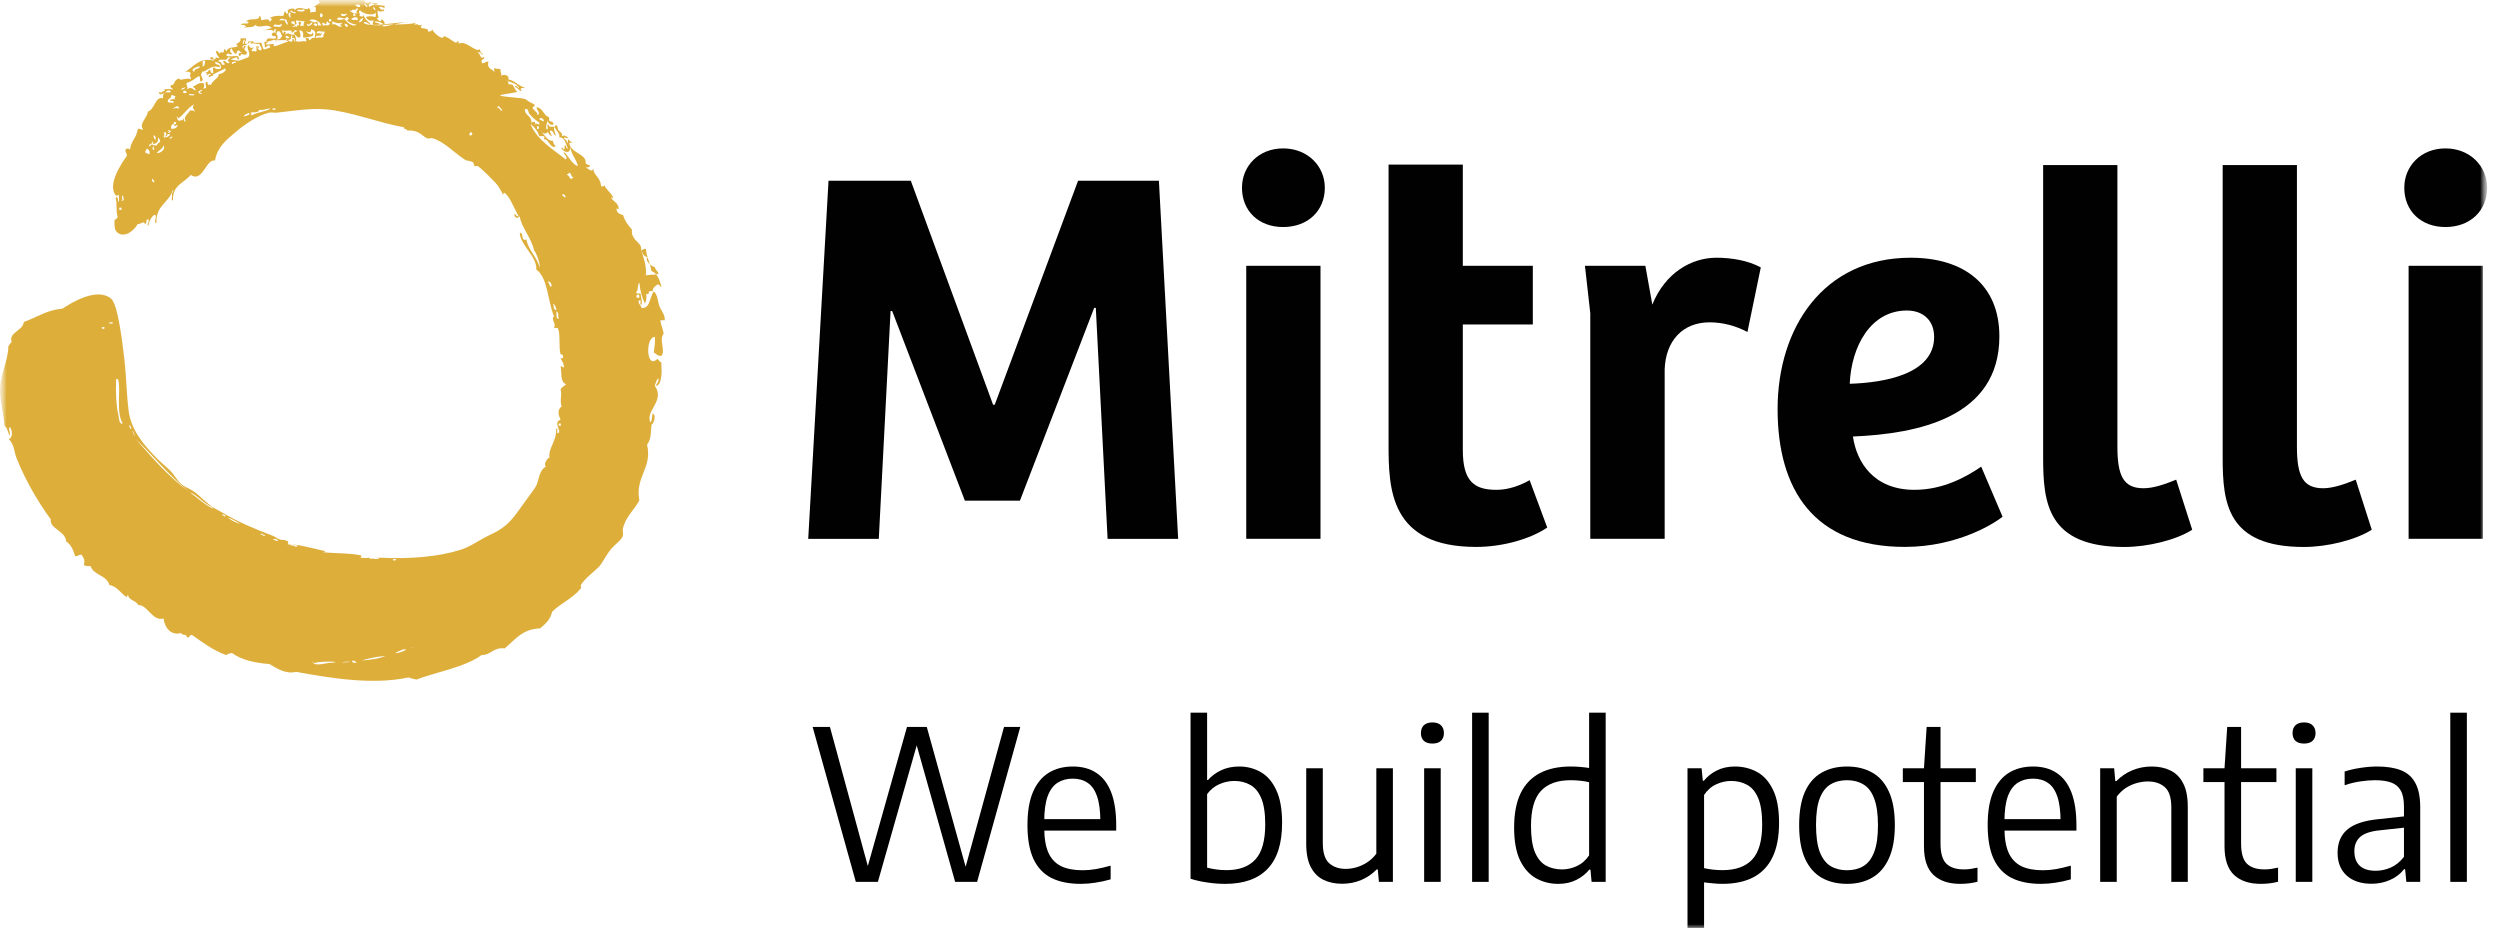
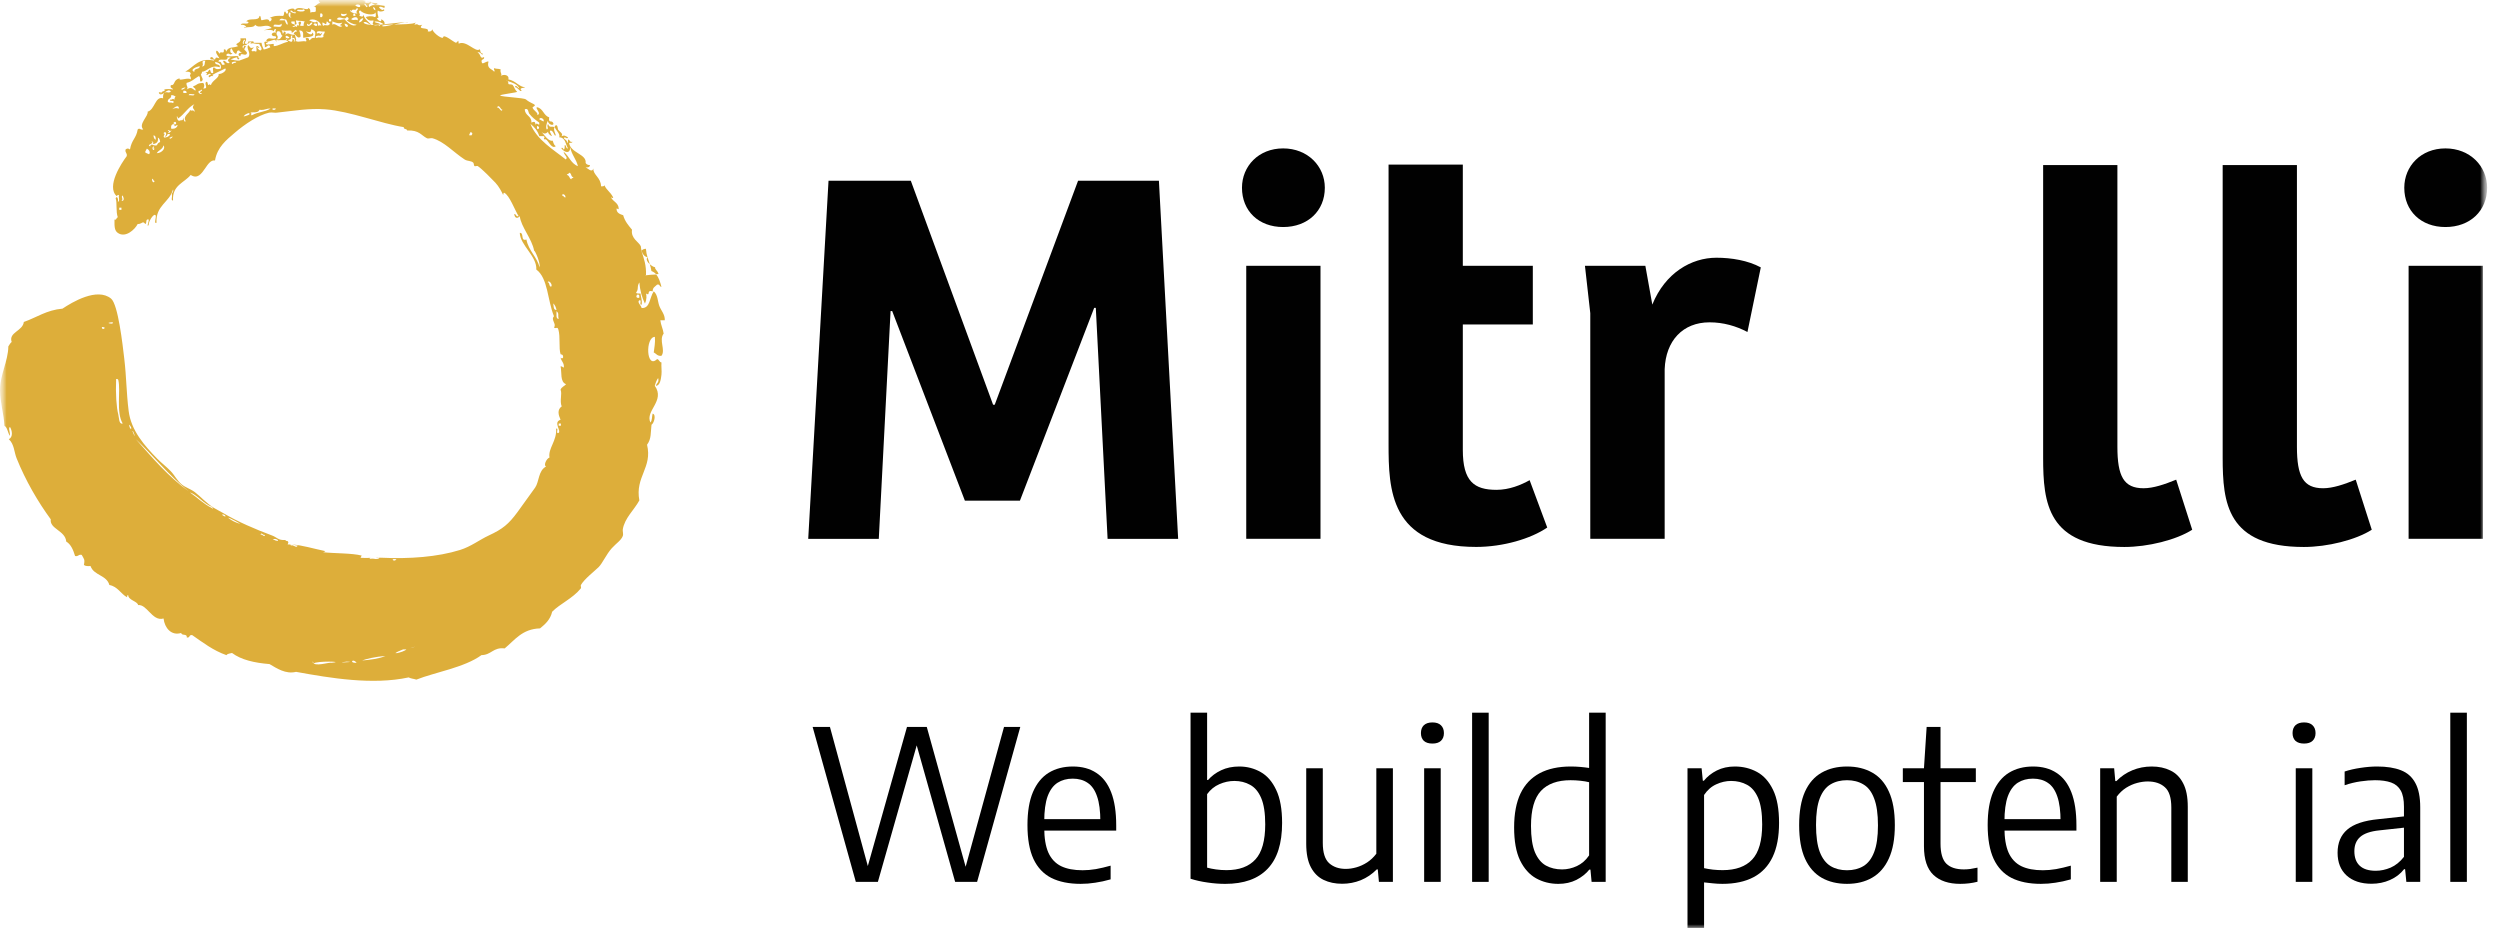
<svg xmlns="http://www.w3.org/2000/svg" width="188" height="70" viewBox="0 0 188 70" fill="none">
  <mask id="mask0_2271_3036" style="mask-type:luminance" maskUnits="userSpaceOnUse" x="0" y="0" width="188" height="70">
    <path d="M187.031 0H0V70H187.031V0Z" fill="white" />
  </mask>
  <g mask="url(#mask0_2271_3036)">
    <mask id="mask1_2271_3036" style="mask-type:luminance" maskUnits="userSpaceOnUse" x="0" y="0" width="188" height="70">
      <path d="M187.031 0H0V70H187.031V0Z" fill="white" />
    </mask>
    <g mask="url(#mask1_2271_3036)">
      <path d="M81.081 13.592H87.15L88.597 40.525H83.291L82.405 23.152H82.282L76.698 37.652H72.56L67.093 23.394H66.971L66.085 40.525H60.778L62.305 13.592H68.493L74.681 30.438H74.803L81.071 13.592H81.081Z" fill="#010101" />
      <path d="M96.493 11.16C98.34 11.16 99.627 12.495 99.627 14.119C99.627 15.862 98.34 17.073 96.493 17.073C94.645 17.073 93.397 15.857 93.397 14.119C93.397 12.499 94.64 11.16 96.493 11.16ZM93.717 40.52V19.989H99.301V40.52H93.717Z" fill="#010101" />
      <path d="M110.004 12.377V19.99H115.268V24.402H110.004V33.839C110.004 36.19 110.848 36.836 112.535 36.836C113.501 36.836 114.382 36.47 115.028 36.109L116.352 39.671C115.108 40.522 113.016 41.129 111.008 41.129C104.5 41.129 104.42 36.755 104.42 33.393V12.377H110.004Z" fill="#010101" />
      <path d="M125.173 40.52H119.589V23.551L119.188 19.989H123.731L124.254 22.905C125.22 20.516 127.19 19.381 129.076 19.381C130.202 19.381 131.446 19.585 132.412 20.108L131.408 24.966C130.565 24.52 129.599 24.239 128.557 24.239C126.55 24.239 125.263 25.617 125.183 27.764V40.52H125.173Z" fill="#010101" />
-       <path d="M150.353 25.294C150.353 31.411 144.203 32.622 139.34 32.826C139.622 34.769 140.909 36.835 143.963 36.835C146.135 36.835 147.86 35.861 148.987 35.092L150.593 38.858C150.113 39.261 147.299 41.128 143.241 41.128C136.409 41.128 133.675 36.835 133.675 30.76C133.675 24.686 137.092 19.381 143.68 19.381C147.737 19.381 150.353 21.447 150.353 25.294ZM143.397 23.351C140.664 23.351 139.217 26.063 139.1 28.86C141.71 28.78 145.447 28.134 145.447 25.336C145.447 24.121 144.646 23.351 143.397 23.351Z" fill="#010101" />
      <path d="M159.228 12.414V33.596C159.228 35.824 159.709 36.716 161.198 36.716C161.924 36.716 162.767 36.431 163.649 36.071L164.855 39.837C163.649 40.606 161.518 41.133 159.751 41.133C153.964 41.133 153.644 37.813 153.644 34.413V12.414H159.228Z" fill="#010101" />
      <path d="M172.729 12.414V33.596C172.729 35.824 173.21 36.716 174.699 36.716C175.425 36.716 176.268 36.431 177.15 36.071L178.356 39.837C177.15 40.606 175.019 41.133 173.252 41.133C167.465 41.133 167.145 37.813 167.145 34.413V12.414H172.729Z" fill="#010101" />
      <path d="M183.898 11.16C185.745 11.16 187.032 12.495 187.032 14.119C187.032 15.862 185.745 17.073 183.898 17.073C182.05 17.073 180.802 15.857 180.802 14.119C180.802 12.499 182.046 11.16 183.898 11.16ZM181.127 40.52V19.989H186.711V40.52H181.127Z" fill="#010101" />
      <path d="M27.908 41.979C27.908 41.979 27.951 41.979 27.974 41.979C28.055 41.979 28.134 41.974 28.219 41.974C28.163 41.969 28.106 41.965 28.055 41.965C28.003 41.965 27.951 41.965 27.908 41.984M21.9 40.972C21.937 40.972 21.975 40.972 22.017 40.977C21.985 40.972 21.956 40.967 21.933 40.967C21.919 40.967 21.909 40.967 21.9 40.967M48.988 20.384C49.13 20.436 49.247 20.517 49.337 20.621C49.502 20.612 49.6 20.602 49.516 20.598C49.445 20.327 49.228 20.265 49.266 20.094C49.214 20.108 49.021 20.009 48.866 19.871C48.913 20.018 48.955 20.18 48.988 20.384ZM48.248 18.864C48.305 19.063 48.427 19.287 48.687 19.344C48.559 19.515 48.696 19.719 48.866 19.871C48.748 19.481 48.611 19.211 48.573 18.707C48.427 18.717 48.305 18.759 48.248 18.859M18.714 3.229C18.714 3.229 18.69 3.229 18.681 3.229C18.719 3.182 18.742 3.153 18.761 3.13C18.738 3.13 18.709 3.12 18.681 3.115C18.554 3.405 18.634 3.329 18.714 3.229ZM18.766 3.13C18.766 3.13 18.78 3.13 18.785 3.13C18.799 3.106 18.808 3.087 18.803 3.087C18.803 3.087 18.789 3.096 18.761 3.13M20.759 3.035C20.759 3.035 20.736 3.02 20.722 3.016C20.646 3.077 20.957 3.177 20.759 3.035ZM30.448 1.667C30.538 1.667 30.613 1.671 30.665 1.69C30.665 1.667 30.628 1.657 30.571 1.657C30.538 1.657 30.496 1.657 30.448 1.667ZM27.899 0.204C27.899 0.204 27.908 0.204 27.913 0.209C28.106 0.313 28.281 0.422 28.398 0.237C28.238 0.242 28.069 0.218 27.908 0.185C27.908 0.19 27.908 0.194 27.899 0.204ZM27.8 0.156C27.8 0.156 27.823 0.166 27.833 0.171C27.857 0.175 27.88 0.18 27.904 0.185C27.904 0.161 27.885 0.137 27.814 0.104C27.819 0.123 27.814 0.142 27.8 0.156ZM27.522 0.08C27.611 0.109 27.701 0.137 27.795 0.161C27.795 0.161 27.795 0.161 27.8 0.156C27.71 0.114 27.621 0.085 27.527 0.085H27.517M26.07 49.753C26.66 49.767 26.028 49.816 25.793 49.816C25.66 49.816 25.651 49.801 26.07 49.753ZM24.911 49.839C24.817 49.83 24.638 49.863 24.435 49.901C24.124 49.958 23.761 50.01 23.592 49.896C23.582 49.906 23.582 49.915 23.582 49.925C23.582 49.91 23.578 49.896 23.573 49.882C23.535 49.848 23.511 49.811 23.497 49.758C23.563 49.758 23.563 49.825 23.573 49.882C23.578 49.882 23.582 49.891 23.592 49.896C23.761 49.687 26.066 49.744 24.911 49.844M26.48 49.763C26.443 49.682 26.627 49.597 26.82 49.844C26.791 49.844 26.763 49.844 26.74 49.844C26.575 49.844 26.499 49.801 26.48 49.763ZM28.978 49.336C28.483 49.535 27.871 49.616 27.234 49.668C27.461 49.569 28.243 49.373 28.978 49.336ZM30.557 48.837C30.401 49.041 28.992 49.359 30.307 48.837H30.557ZM31.052 48.671C31.311 48.604 31.179 48.647 31.033 48.69C30.943 48.718 30.849 48.742 30.844 48.742C30.84 48.742 30.892 48.723 31.052 48.671ZM29.529 42.098C29.52 42.059 29.586 42.017 29.812 42.059C29.76 42.131 29.699 42.154 29.643 42.154C29.586 42.154 29.539 42.126 29.529 42.098ZM20.509 40.549C20.674 40.497 20.816 40.549 20.877 40.602C20.919 40.64 20.919 40.677 20.858 40.677C20.802 40.677 20.689 40.644 20.509 40.549ZM19.756 40.174C19.807 40.212 19.864 40.25 19.93 40.217C19.897 40.364 19.84 40.312 19.77 40.26C19.718 40.222 19.661 40.184 19.595 40.217C19.628 40.07 19.685 40.122 19.756 40.174ZM18.017 39.381C17.691 39.286 17.418 39.148 17.187 38.963C17.107 38.878 17.409 39.02 17.672 39.162C17.885 39.277 18.073 39.391 18.045 39.391C18.045 39.391 18.031 39.391 18.017 39.386M16.688 38.711C16.791 38.65 16.89 38.711 16.933 38.764C16.966 38.801 16.966 38.84 16.928 38.84C16.89 38.84 16.815 38.806 16.688 38.711ZM15.943 38.208C15.307 37.904 14.845 37.419 14.284 37.035C14.751 37.149 15.321 37.885 15.943 38.123C16.009 38.189 15.999 38.265 15.976 38.265C15.966 38.265 15.952 38.251 15.943 38.208ZM10.212 33.022C11.4 34.133 12.729 35.791 14.199 36.954C12.663 35.852 11.452 34.423 10.212 33.022ZM9.963 32.433C9.981 32.366 10.038 32.485 10.08 32.604C10.113 32.699 10.137 32.794 10.127 32.794C10.118 32.794 10.071 32.703 9.963 32.433ZM9.713 31.934C9.788 31.996 9.84 32.086 9.878 32.186C9.868 32.233 9.859 32.252 9.84 32.252C9.783 32.252 9.703 32.024 9.713 31.934ZM42.013 31.849H42.179V32.015H42.013V31.849ZM8.897 31.179C8.756 30.637 8.685 29.626 8.733 28.5C8.832 28.486 8.879 28.519 8.897 28.586C9.091 29.374 8.714 30.994 9.227 31.849C9.209 31.853 9.19 31.858 9.171 31.858C8.935 31.858 8.954 31.398 8.897 31.179ZM7.663 24.663C7.644 24.601 7.696 24.539 7.889 24.653C7.842 24.715 7.799 24.739 7.762 24.739C7.715 24.739 7.677 24.701 7.663 24.668M8.219 24.316C8.007 24.259 8.469 24.231 8.469 24.231C8.521 24.316 8.454 24.335 8.379 24.335C8.313 24.335 8.233 24.321 8.219 24.316ZM7.385 24.217C7.394 24.093 7.404 23.97 7.389 24.15C7.375 24.316 7.375 24.373 7.375 24.373C7.375 24.373 7.38 24.297 7.385 24.217ZM41.849 23.399C42.07 23.599 41.929 23.646 42.013 23.984C41.778 23.974 41.863 23.637 41.849 23.399ZM41.599 22.811C41.73 22.929 41.81 23.1 41.849 23.314C41.599 23.314 41.646 23.02 41.603 22.811M47.857 22.274C47.871 22.169 47.989 22.07 48.074 22.227V22.393C48.045 22.397 48.017 22.402 47.994 22.402C47.885 22.402 47.848 22.336 47.857 22.274ZM41.184 21.224C41.288 21.001 41.608 21.476 41.434 21.557C41.264 21.533 41.353 21.243 41.184 21.224ZM8.968 15.615H9.133V15.782H8.968V15.615ZM9.133 15.112C9.317 14.936 9.062 14.841 9.218 14.694C9.218 14.694 9.279 14.799 9.298 14.903C9.317 15.008 9.298 15.112 9.147 15.112C9.147 15.112 9.138 15.112 9.133 15.112ZM42.263 14.694C42.296 14.485 42.584 14.689 42.513 14.86C42.404 14.832 42.381 14.713 42.263 14.694ZM11.457 13.44C11.546 13.459 11.513 13.607 11.621 13.607C11.612 13.678 11.584 13.706 11.551 13.706C11.48 13.706 11.39 13.559 11.457 13.44ZM42.626 13.155C42.645 13.065 42.791 13.098 42.791 12.989C43.003 12.999 42.909 13.317 43.121 13.322C43.102 13.412 42.956 13.379 42.956 13.488C42.81 13.412 42.819 13.179 42.621 13.155M11.042 11.18C11.207 11.246 11.339 11.474 11.207 11.598C10.882 11.441 10.844 11.536 11.042 11.18ZM11.541 11.013C11.636 11.028 11.588 11.099 11.541 11.099C11.527 11.17 11.574 11.18 11.626 11.184C11.598 11.251 11.57 11.279 11.541 11.279C11.466 11.279 11.419 11.075 11.541 11.018M11.791 11.517C11.918 11.284 12.239 11.241 12.291 10.933C12.489 11.165 12.13 11.517 11.81 11.517C11.805 11.517 11.796 11.517 11.791 11.517ZM11.876 10.344C11.989 10.401 12.031 10.524 12.041 10.676C11.81 10.828 11.942 10.69 11.791 10.928C11.678 10.956 11.588 10.928 11.518 10.909C11.405 10.871 11.334 10.828 11.291 11.013C10.999 10.871 11.499 10.847 11.457 10.681C11.23 10.524 11.711 10.7 11.457 10.847C11.725 10.809 11.937 10.719 11.871 10.344M12.785 10.429C12.715 10.372 12.724 10.382 12.785 10.344C13.03 10.211 13.007 10.282 12.931 10.348C12.889 10.391 12.828 10.429 12.8 10.429C12.795 10.429 12.79 10.429 12.785 10.429ZM11.541 10.178C11.687 10.197 11.73 10.32 11.706 10.515C11.598 10.458 11.551 10.334 11.541 10.178ZM12.291 10.011C12.493 9.783 12.592 10.159 12.376 10.263C12.493 10.291 12.526 10.23 12.555 10.173C12.588 10.101 12.62 10.035 12.79 10.097C12.734 10.263 12.569 10.32 12.376 10.348C12.173 10.239 12.526 10.097 12.291 10.016M35.373 9.926C35.548 9.973 35.548 10.059 35.458 10.178H35.293C35.27 10.044 35.373 10.035 35.378 9.926M12.87 9.84C13.073 9.665 12.776 9.959 12.705 10.007C12.611 9.992 12.658 9.921 12.705 9.921C12.72 9.85 12.672 9.84 12.62 9.836C12.644 9.76 12.677 9.788 12.729 9.812C12.757 9.826 12.79 9.84 12.828 9.84C12.842 9.84 12.856 9.84 12.87 9.84ZM40.383 9.475C40.628 9.513 40.529 9.712 40.444 9.712C40.397 9.712 40.359 9.65 40.383 9.475ZM12.87 9.674C12.847 9.456 12.899 9.313 13.12 9.342C13.111 9.546 13.139 9.503 13.21 9.456C13.247 9.432 13.304 9.403 13.365 9.422C13.304 9.574 13.2 9.684 12.983 9.684C12.946 9.684 12.908 9.684 12.866 9.674M13.035 9.256C13.158 9.095 13.238 9.175 13.247 9.256C13.252 9.299 13.233 9.346 13.186 9.346C13.153 9.346 13.101 9.323 13.035 9.261M40.548 8.971C40.599 8.767 40.967 8.928 40.878 9.137C40.755 9.095 40.67 9.014 40.548 8.971ZM18.474 8.605C18.606 8.525 18.789 8.444 18.766 8.586C18.752 8.662 18.073 8.857 18.431 8.672C18.389 8.696 18.365 8.705 18.356 8.705C18.337 8.705 18.393 8.658 18.469 8.605M39.469 8.216C39.746 8.102 39.718 8.439 39.798 8.548C40.006 8.824 40.26 9.009 40.548 9.218C40.585 9.427 40.524 9.38 40.449 9.332C40.383 9.294 40.312 9.251 40.298 9.384C40.213 9.28 40.307 9.061 39.963 9.218C39.987 8.696 39.469 8.715 39.464 8.216M19.972 8.216C20.081 8.188 20.189 8.154 20.345 8.169C19.845 8.453 19.468 8.387 18.931 8.672C18.799 8.643 19.006 8.525 18.846 8.506C18.832 8.449 18.917 8.449 19.034 8.449C19.209 8.449 19.449 8.449 19.51 8.254C19.567 8.264 19.623 8.268 19.671 8.268C19.788 8.268 19.878 8.245 19.972 8.216ZM20.477 8.207C20.462 8.169 20.533 8.126 20.759 8.169C20.707 8.24 20.646 8.264 20.59 8.264C20.533 8.264 20.486 8.235 20.477 8.207ZM13.092 8.102C13.238 7.998 13.459 7.888 13.45 8.169C13.195 8.112 13.29 8.112 13.035 8.169C12.993 8.202 12.974 8.211 12.969 8.211C12.96 8.211 13.012 8.154 13.087 8.102M37.781 8.254C37.715 8.392 37.659 8.297 37.579 8.202C37.522 8.131 37.452 8.064 37.367 8.088C37.541 7.784 37.635 8.254 37.781 8.254ZM14.614 7.836C14.322 8.197 14.713 8.169 14.614 8.42C14.562 8.283 14.506 8.297 14.444 8.311C14.392 8.325 14.341 8.335 14.284 8.254C14.35 8.449 13.704 8.734 13.954 9.09C13.916 9.299 13.775 8.952 13.789 8.838C13.742 9.147 13.704 8.981 13.459 9.09C13.346 9.033 13.304 8.909 13.294 8.753C13.374 8.753 13.36 8.857 13.379 8.919C13.855 8.615 14.105 8.088 14.623 7.831M12.62 7.665C12.578 7.371 12.913 7.461 12.87 7.162C13.045 7.128 13.087 7.219 13.2 7.247C13.158 7.314 13.115 7.385 13.115 7.499C13.007 7.409 12.998 7.437 12.936 7.47C12.903 7.485 12.861 7.504 12.781 7.499C12.767 7.589 12.842 7.589 12.917 7.589C13.007 7.589 13.101 7.589 13.03 7.751C12.903 7.703 12.847 7.708 12.804 7.713C12.79 7.713 12.776 7.713 12.767 7.713C12.734 7.713 12.691 7.703 12.62 7.665ZM14.43 7.081C14.501 7.09 14.572 7.1 14.614 7.081C14.623 7.195 14.501 7.181 14.383 7.166C14.312 7.157 14.242 7.147 14.199 7.166C14.19 7.052 14.312 7.067 14.43 7.081ZM13.784 6.829C13.949 6.801 14.044 6.848 14.034 6.995H13.784V6.829ZM15.114 6.744C15.406 6.767 14.821 6.972 15.114 6.995C15.363 7.128 14.807 7.09 14.949 6.829C14.963 6.829 14.977 6.829 14.991 6.829C15.062 6.829 15.099 6.796 15.118 6.744M13.949 6.578C13.888 6.653 13.799 6.706 13.7 6.744C13.492 6.71 13.836 6.563 13.949 6.578ZM15.029 4.986C15.014 5.248 14.581 5.096 14.614 5.404C14.223 5.248 14.774 5.001 15.029 4.986ZM16.193 4.654C16.428 4.721 16.669 4.787 16.607 5.157C16.4 5.214 16.268 5.238 16.108 5.072C15.929 5.058 16.07 5.371 16.023 5.49C15.802 5.547 15.863 5.319 15.773 5.238C15.641 5.271 15.703 5.499 15.439 5.404C15.486 5.48 15.67 5.533 15.524 5.571C15.533 5.689 15.575 5.642 15.646 5.594C15.703 5.556 15.773 5.518 15.858 5.571C15.839 5.661 15.693 5.628 15.693 5.737C15.703 5.856 15.745 5.808 15.816 5.761C15.872 5.723 15.943 5.685 16.028 5.737C16.056 5.685 15.981 5.632 15.943 5.651C16.334 5.419 16.499 5.381 16.937 5.148C17.098 5.286 16.706 5.58 16.438 5.566C16.509 5.865 15.962 6.031 15.858 6.402C15.783 6.35 15.712 6.302 15.693 6.402C15.575 6.383 15.665 6.155 15.528 6.15C15.288 6.269 15.754 6.696 15.278 6.653C15.387 6.544 15.387 6.345 15.278 6.236C14.779 6.25 14.864 6.388 14.529 6.487C14.529 6.653 14.755 6.592 14.694 6.82C14.411 6.63 14.374 6.52 14.03 6.734C14.209 6.559 13.987 6.497 14.03 6.231C14.444 6.136 14.539 5.965 14.944 5.727C15.118 5.746 14.967 6.093 15.109 6.145C15.396 5.979 15.132 5.837 15.109 5.561C15.189 5.561 15.175 5.457 15.194 5.395C15.594 5.376 15.849 4.83 16.523 5.062C16.589 4.744 16.122 4.963 16.188 4.644M17.771 4.654C17.753 4.773 17.522 4.683 17.522 4.82C17.253 4.725 17.602 4.583 17.771 4.654ZM15.194 4.986C15.387 4.815 15.029 4.564 15.443 4.569C15.373 4.706 15.443 4.991 15.227 4.991C15.217 4.991 15.203 4.991 15.194 4.991M17.102 4.317H17.352C17.041 4.559 17.135 4.531 17.267 4.735C17.003 4.806 17.013 4.602 16.852 4.569C16.683 4.545 16.871 4.811 16.937 4.82C16.716 4.944 16.688 4.854 16.65 4.759C16.622 4.683 16.589 4.611 16.438 4.649C16.419 4.464 16.593 4.478 16.772 4.488C16.815 4.488 16.857 4.493 16.9 4.493C17.027 4.493 17.126 4.464 17.107 4.312M18.351 2.982C18.563 3.001 18.238 3.125 18.351 3.315C18.144 3.3 18.328 3.03 18.351 2.982ZM21.504 2.697C21.636 2.674 21.645 2.778 21.754 2.783C21.768 2.849 21.706 2.883 21.636 2.883C21.537 2.883 21.428 2.821 21.504 2.697ZM24.157 2.365C24.251 2.374 24.346 2.384 24.412 2.365C24.445 2.564 24.261 2.545 24.327 2.783C24.19 2.84 24.101 2.83 24.03 2.821C23.954 2.811 23.898 2.802 23.827 2.864C23.563 2.769 23.907 2.626 24.077 2.697C24.157 2.636 24.204 2.545 24.242 2.446C24.03 2.612 24.053 2.569 24.044 2.526C24.039 2.493 24.011 2.46 23.827 2.526C23.785 2.317 23.968 2.336 24.152 2.36M20.839 2.949C21 2.621 20.679 2.693 20.839 2.365C21.193 2.26 21.061 2.645 21.254 2.697C21.127 2.769 21.117 2.959 20.919 2.959C20.896 2.959 20.868 2.959 20.835 2.949M21.174 1.776C21.235 2.061 20.99 2.032 20.802 2.009C20.689 1.994 20.594 1.98 20.594 2.028C20.538 1.823 20.656 1.842 20.811 1.861C20.854 1.866 20.905 1.871 20.948 1.871C21.033 1.871 21.117 1.852 21.174 1.776ZM25.906 1.776C26.245 1.828 26.188 2.023 26.08 2.023C26.019 2.023 25.938 1.961 25.906 1.776ZM23.582 1.861C23.549 1.7 23.959 1.738 23.832 1.947H23.667C23.681 1.876 23.634 1.866 23.582 1.861ZM23.247 1.861C23.332 1.809 23.332 1.671 23.497 1.695C23.502 1.842 23.073 2.146 23.083 1.781C23.149 1.795 23.168 1.866 23.247 1.866M24.576 1.61C24.685 1.638 24.709 1.757 24.826 1.776C24.732 1.933 24.619 1.918 24.52 1.899C24.445 1.885 24.374 1.876 24.327 1.942C24.228 1.928 24.256 1.79 24.242 1.69C24.374 1.709 24.449 1.819 24.496 1.819C24.529 1.819 24.553 1.766 24.572 1.605M24.991 1.61C25.241 1.709 25.486 1.814 25.741 1.695C25.703 1.771 25.665 1.842 25.576 1.861C25.576 1.942 25.679 1.928 25.741 1.947C25.618 2.07 25.486 1.994 25.354 1.914C25.232 1.838 25.104 1.766 24.991 1.861V1.61ZM22.253 1.529C22.55 1.595 22.555 1.538 22.918 1.614C22.852 1.69 22.828 1.804 22.833 1.947H22.583C22.574 1.719 22.72 1.781 22.583 1.614C22.343 1.686 22.489 1.738 22.498 1.947C22.395 1.852 22.328 1.876 22.333 2.032C22.225 1.942 22.215 1.971 22.154 2.004C22.121 2.018 22.079 2.037 21.999 2.032C21.999 1.952 22.102 1.966 22.164 1.947C22.187 1.728 21.843 1.88 21.914 1.614H22.164V1.866C22.404 1.795 22.258 1.743 22.248 1.534M23.247 1.529C23.563 1.33 24.11 1.605 24.162 1.947C24.086 1.895 24.016 1.847 23.997 1.947C23.841 1.933 23.945 1.662 23.832 1.614C23.785 1.662 23.733 1.681 23.676 1.681C23.54 1.681 23.384 1.572 23.252 1.529M24.741 1.444H24.907V1.61H24.741V1.444ZM21.339 1.434C21.414 1.462 21.476 1.491 21.504 1.444C21.763 1.88 21.589 2.056 21.419 1.529H21.004C21.103 1.358 21.235 1.396 21.339 1.439M27.319 1.358C27.282 1.543 27.173 1.657 26.989 1.69C27.027 1.505 27.135 1.391 27.319 1.358ZM26.405 1.444C26.523 1.306 26.947 1.154 26.905 1.529C26.787 1.472 26.716 1.486 26.655 1.496C26.627 1.5 26.603 1.505 26.575 1.505C26.528 1.505 26.48 1.491 26.41 1.444M26.07 1.277C26.264 1.301 26.264 1.505 26.07 1.529C26.282 1.681 26.499 1.819 26.82 1.861C26.499 2.07 26.085 1.657 25.906 1.444C25.604 1.462 25.585 1.557 25.326 1.444C25.43 1.268 25.58 1.311 25.722 1.353C25.783 1.372 25.844 1.391 25.901 1.391C25.967 1.391 26.028 1.363 26.07 1.282M26.07 1.026C26.118 1.206 25.576 1.33 25.656 1.026C25.783 1.054 25.825 1.068 25.863 1.068C25.901 1.068 25.943 1.054 26.07 1.026ZM26.57 1.026C26.711 0.992 26.725 1.092 26.735 1.192H26.57V1.026ZM24.077 1.277V1.026C24.199 0.964 24.261 1.059 24.261 1.149C24.261 1.22 24.223 1.296 24.152 1.296C24.134 1.296 24.105 1.292 24.082 1.277M21.754 0.94C21.867 0.912 21.853 1.007 21.838 1.106C21.824 1.206 21.81 1.306 21.923 1.273C21.904 1.301 21.881 1.315 21.853 1.315C21.749 1.315 21.631 1.092 21.754 0.94ZM21.838 0.859C21.838 0.731 21.923 0.793 22.003 0.859C22.084 0.926 22.164 0.988 22.168 0.859C22.272 0.964 22.253 1.002 22.187 1.002C22.088 1.002 21.89 0.921 21.838 0.859ZM22.833 0.688C23.163 0.902 22.381 0.916 22.333 0.774C22.357 0.717 22.47 0.726 22.583 0.731C22.621 0.731 22.658 0.736 22.696 0.736C22.762 0.736 22.814 0.726 22.833 0.688ZM26.82 0.608C27.07 0.665 26.74 0.788 26.82 0.94C26.805 1.011 26.853 1.021 26.905 1.026C26.933 1.045 26.33 0.997 26.325 0.774C26.396 0.76 26.405 0.807 26.41 0.859C26.462 0.707 26.551 0.722 26.631 0.731C26.655 0.731 26.674 0.736 26.697 0.736C26.754 0.736 26.801 0.712 26.824 0.608M28.064 0.522C28.168 0.56 28.233 0.631 28.229 0.774C28.125 0.736 28.059 0.665 28.064 0.522ZM26.537 0.508C26.462 0.527 26.386 0.546 26.485 0.522C26.598 0.494 26.636 0.484 26.636 0.484C26.636 0.484 26.584 0.498 26.537 0.508ZM26.735 0.437C26.706 0.289 27.201 0.289 27.065 0.522C27.037 0.527 27.013 0.532 26.989 0.532C26.872 0.532 26.824 0.46 26.73 0.441M27.522 0.356C27.56 0.403 27.602 0.456 27.649 0.437C27.597 0.612 27.546 0.527 27.494 0.446C27.461 0.399 27.433 0.351 27.399 0.351C27.428 0.209 27.465 0.28 27.522 0.351M24.412 -0.428C24.468 -0.081 24.298 -0.105 24.129 -0.133C23.992 -0.152 23.855 -0.176 23.832 -0.01C24.105 -0.024 23.837 0.028 24.082 0.19C23.889 0.27 23.766 0.427 23.582 0.522C23.832 0.437 23.728 0.707 23.747 0.859C23.648 0.916 23.61 0.912 23.558 0.907C23.511 0.907 23.46 0.897 23.332 0.945C23.356 0.755 23.314 0.631 23.168 0.612C23.168 0.731 23.017 0.688 22.823 0.646C22.593 0.593 22.305 0.546 22.168 0.779C22.164 0.527 21.73 0.688 21.589 0.779C21.697 0.779 21.692 1.011 21.589 1.03C21.48 1.03 21.513 0.883 21.424 0.864C21.311 0.916 21.41 1.187 21.259 1.197C20.91 1.182 20.618 1.163 20.26 1.363C20.415 1.325 20.444 1.405 20.42 1.481C20.396 1.553 20.33 1.624 20.26 1.61C20.222 1.339 19.854 1.5 19.68 1.524C19.567 1.472 19.666 1.201 19.515 1.192C19.477 1.643 18.752 1.296 18.521 1.61C18.587 1.629 18.686 1.61 18.686 1.695C18.653 1.785 18.526 1.776 18.398 1.771C18.266 1.766 18.134 1.762 18.106 1.861C18.313 1.847 18.45 1.904 18.521 2.028C18.455 2.047 18.356 2.028 18.356 2.113C18.577 1.971 19.096 2.132 19.185 1.861C19.355 2.037 19.558 2.004 19.77 1.966C19.996 1.928 20.227 1.89 20.434 2.108C19.741 2.313 19.76 2.289 19.968 2.265C20.151 2.241 20.491 2.222 20.599 2.36C20.608 2.26 20.623 2.161 20.764 2.194C20.731 2.313 20.665 2.336 20.764 2.446C20.576 2.422 20.453 2.465 20.434 2.612C20.5 2.726 20.58 2.721 20.641 2.721C20.712 2.721 20.759 2.716 20.764 2.864C20.594 2.93 20.481 2.911 20.382 2.897C20.25 2.873 20.151 2.854 20.019 3.03C20.085 3.177 20.236 3.115 20.392 3.058C20.509 3.016 20.632 2.968 20.731 3.011C20.75 2.997 20.783 2.987 20.849 2.978C20.849 2.978 20.863 3.049 20.934 3.03C20.99 3.016 21.099 3.02 21.226 3.02C21.32 3.02 21.424 3.02 21.523 3.02C21.518 3.011 21.513 2.997 21.513 2.978C21.424 2.864 21.509 2.93 21.631 3.011C21.721 3.001 21.796 2.982 21.848 2.944C21.914 2.902 21.791 2.588 22.013 2.693C21.787 2.925 22.135 2.769 22.178 2.944C22.178 2.982 22.164 3.006 22.149 3.025C22.183 3.049 22.211 3.068 22.239 3.082C22.343 2.992 22.168 2.721 22.178 2.612C21.989 2.626 21.886 2.593 21.815 2.564C21.697 2.512 21.659 2.46 21.428 2.612C21.523 2.493 21.518 2.408 21.344 2.36C21.325 2.427 21.344 2.526 21.259 2.526C21.259 2.412 21.221 2.341 21.174 2.275C21.358 2.322 21.527 2.313 21.659 2.303C21.853 2.289 21.966 2.27 21.923 2.446C21.999 2.469 22.055 2.412 22.107 2.355C22.183 2.27 22.248 2.184 22.338 2.365C22.197 2.365 22.126 2.431 22.088 2.531C22.319 2.669 22.361 2.911 22.588 2.783C22.649 2.621 22.517 2.379 22.503 2.279C22.979 2.313 22.706 2.716 22.833 2.864C22.828 2.773 23.841 2.845 23.497 2.446C23.445 2.75 23.12 2.474 22.998 2.36C23.361 2.465 23.38 2.417 23.412 2.194C23.799 2.374 23.724 2.431 23.662 2.864C23.398 2.792 23.403 2.997 23.247 3.03C23.257 2.878 23.168 2.835 22.998 2.864C22.965 3.006 23.12 3.077 22.998 3.115C22.861 3.087 22.748 3.101 22.64 3.115C22.503 3.134 22.376 3.158 22.23 3.082C22.201 3.106 22.159 3.12 22.084 3.11C22.093 3.073 22.116 3.049 22.14 3.02C22.098 2.987 22.05 2.944 21.999 2.887C21.985 2.987 22.013 3.125 21.914 3.139C21.848 3.144 21.739 3.087 21.645 3.025C21.636 3.02 21.626 3.011 21.612 3.006C21.579 3.006 21.542 3.011 21.509 3.016C21.542 3.077 21.645 3.063 21.664 3.139C21.226 3.229 20.957 3.457 20.585 3.471C20.58 3.471 20.59 3.305 20.585 3.305C20.547 3.296 20.458 3.305 20.359 3.324C20.213 3.348 20.043 3.372 20 3.305C20 3.196 20.147 3.229 20.166 3.139C19.699 3.082 19.949 3.22 19.916 3.557C20.118 3.538 20.217 3.215 20.33 3.557C20.175 3.623 20.024 3.695 19.831 3.723C19.765 3.566 19.694 3.419 19.666 3.22H19.086C19.063 3.091 19.039 3.106 18.95 3.115C18.907 3.12 18.851 3.125 18.775 3.115C18.761 3.134 18.742 3.163 18.723 3.186C18.719 3.196 18.709 3.201 18.704 3.21C18.907 3.186 18.95 3.063 18.837 3.296C18.983 3.229 19.058 3.253 19.166 3.277C19.247 3.296 19.346 3.31 19.496 3.296C19.515 3.424 19.817 3.685 19.581 3.799C19.463 3.752 19.378 3.666 19.331 3.547C19.364 3.547 19.388 3.557 19.411 3.576C19.449 3.6 19.473 3.628 19.496 3.547C19.096 3.253 19.402 3.823 19.247 3.885C19.148 3.832 19.082 3.842 19.034 3.851C18.983 3.861 18.95 3.87 18.917 3.804C18.936 3.685 19.053 3.661 19.082 3.552C18.799 3.69 18.832 3.543 18.667 3.386C18.478 3.647 18.926 3.994 18.667 4.307C18.643 4.331 17.951 4.564 18.002 4.559C17.828 4.583 17.536 4.497 17.338 4.474C17.493 4.407 17.64 4.336 17.837 4.307C17.814 4.445 17.951 4.535 18.002 4.393C17.936 4.374 17.908 4.322 17.918 4.227C17.814 4.208 17.677 4.217 17.541 4.227C17.314 4.246 17.093 4.26 17.003 4.141C17.121 3.984 17.187 4.022 17.253 4.06C17.319 4.098 17.385 4.141 17.498 3.975C17.371 4.046 17.314 3.932 17.314 3.818C17.314 3.723 17.347 3.628 17.418 3.638C17.503 3.804 17.564 3.994 17.753 4.056C17.842 3.98 17.776 3.747 18.002 3.804C18.002 3.913 18.148 3.88 18.167 3.97C17.908 3.932 17.856 4.198 18.082 4.222C18.082 4.037 18.186 4.065 18.299 4.094C18.412 4.122 18.54 4.151 18.577 3.975C18.412 3.661 18.266 3.861 18.492 3.471C18.389 3.405 18.346 3.471 18.323 3.543C18.294 3.628 18.29 3.709 18.243 3.552C18.21 3.319 18.554 3.476 18.577 3.3C18.21 3.315 18.587 3.096 18.492 2.883H18.078C18.196 3.305 17.493 3.224 17.913 3.467C17.484 3.642 17.211 3.467 16.998 3.885C16.989 3.78 16.975 3.685 16.834 3.718C16.857 3.97 16.777 3.956 16.688 3.942C16.612 3.932 16.532 3.918 16.504 4.051C16.48 3.975 16.277 3.685 16.254 3.885C16.235 4.037 16.386 4.17 16.504 4.388C16.179 4.284 16.244 4.326 16.169 4.474C16.004 4.474 16.065 4.246 15.839 4.307C15.769 4.469 15.858 4.469 15.952 4.469C16.028 4.469 16.103 4.469 16.089 4.559C14.963 4.307 14.614 4.996 13.931 5.395C14.138 5.381 14.336 5.381 14.345 5.561C14.19 5.723 14.393 5.713 14.345 5.979C14.265 5.879 14.044 5.917 13.846 5.951C13.629 5.989 13.445 6.031 13.516 5.894C12.993 5.989 13.195 6.454 12.851 6.397C12.757 6.658 12.983 6.601 13.016 6.729C12.818 6.682 12.465 6.691 12.352 6.729C12.498 6.919 12.13 6.772 12.102 7.062C12.102 6.905 12.036 6.886 11.937 6.976C12.046 7.2 12.215 7.076 12.39 6.948C12.559 6.824 12.729 6.706 12.851 6.891C12.738 6.972 12.672 6.957 12.602 6.943C12.536 6.929 12.47 6.919 12.352 6.976C12.281 7.071 12.243 7.2 12.267 7.394C11.668 7.195 11.645 8.259 11.103 8.396C11.178 8.738 10.382 9.327 10.773 9.736C10.665 9.755 10.599 9.736 10.552 9.712C10.486 9.679 10.448 9.646 10.354 9.736C10.245 10.415 9.901 10.491 9.774 11.241C9.652 11.146 9.567 11.146 9.444 11.241C9.383 11.498 9.586 11.488 9.529 11.745C9.152 12.239 7.964 14.024 8.78 14.756C8.756 14.737 8.883 14.623 8.945 14.67C8.897 14.818 9.044 15.159 8.86 15.174C8.93 15.003 8.789 14.656 8.695 14.922C8.822 15.188 8.695 15.9 8.86 16.347C8.728 16.356 8.794 16.561 8.61 16.513C8.605 17.002 8.596 17.33 8.86 17.515C9.435 17.919 10.146 17.259 10.354 16.846C10.481 16.846 10.556 16.817 10.618 16.784C10.731 16.722 10.778 16.66 10.933 16.846C11.065 16.784 10.915 16.437 11.183 16.508C11.211 16.665 10.99 17.116 11.183 16.926C11.145 16.698 11.532 16.048 11.683 16.171C11.815 16.285 11.522 16.85 11.768 16.755C11.701 15.43 12.748 15.231 13.012 14.243C13.078 14.48 12.894 14.461 12.927 14.661C12.974 14.784 12.828 15.093 13.012 15.079C12.941 13.92 13.855 13.754 14.341 13.155C14.845 13.488 15.137 13.079 15.42 12.671C15.641 12.343 15.858 12.015 16.169 12.068C16.334 11.061 17.032 10.519 17.663 9.978C18.427 9.323 19.43 8.658 20.236 8.472C20.34 8.449 20.458 8.458 20.571 8.468C20.66 8.477 20.745 8.482 20.816 8.472C22.135 8.33 23.262 8.126 24.468 8.221C26.353 8.368 28.625 9.289 30.364 9.56C30.34 9.755 30.604 9.655 30.613 9.812C31.532 9.769 31.688 10.197 32.107 10.396C32.169 10.424 32.249 10.415 32.329 10.401C32.4 10.391 32.466 10.382 32.522 10.396C33.394 10.638 34.101 11.445 34.93 11.987C35.161 12.139 35.434 12.072 35.595 12.239C35.637 12.281 35.633 12.457 35.679 12.49C35.708 12.509 35.755 12.5 35.807 12.49C35.854 12.481 35.901 12.471 35.929 12.49C36.269 12.718 36.999 13.473 37.258 13.744C37.503 14.001 37.744 14.447 37.838 14.666C37.843 14.628 37.857 14.466 37.923 14.499C38.319 14.694 38.71 15.796 39.002 16.257C38.776 16.318 38.837 16.09 38.672 16.09C38.7 16.423 38.922 16.461 39.087 16.257C39.176 17.059 40.001 17.947 40.166 18.85C40.246 18.85 40.642 19.766 40.581 20.104C40.364 19.291 39.756 18.873 39.586 18.014C39.327 18.095 39.308 17.933 39.285 17.772C39.266 17.639 39.247 17.501 39.087 17.51C39.115 18.446 40.383 19.253 40.331 20.27C41.217 20.916 41.165 22.583 41.66 23.784C41.396 24.046 41.877 24.364 41.66 24.62C41.721 24.687 41.782 24.677 41.83 24.663C41.895 24.649 41.947 24.63 41.99 24.786C42.15 25.314 42.008 26.178 42.154 26.629C42.164 26.658 42.296 26.653 42.32 26.715C42.428 26.99 42.202 26.985 42.154 26.881C42.202 27.166 42.433 27.27 42.404 27.636C42.301 27.636 42.291 27.527 42.154 27.55C42.263 28.002 42.098 28.728 42.569 28.89C42.447 29.042 42.221 29.099 42.154 29.308C42.291 29.612 42.07 30.139 42.239 30.562C41.886 30.813 41.99 31.203 42.154 31.564C41.561 31.758 42.253 32.4 41.99 32.566C41.877 32.594 41.891 32.499 41.905 32.4C41.919 32.3 41.933 32.2 41.82 32.233C41.886 33.16 41.208 33.701 41.321 34.408C41.076 34.489 40.854 35.035 41.071 35.078C40.468 35.392 40.553 36.227 40.241 36.669C39.737 37.377 39.341 37.923 38.913 38.512C38.253 39.409 37.81 39.78 36.754 40.269C36.042 40.602 35.42 41.1 34.596 41.357C32.904 41.884 30.793 42.041 28.7 41.941C28.53 41.931 28.361 41.936 28.191 41.941C28.201 41.941 28.21 41.941 28.219 41.941C28.332 41.95 28.445 41.96 28.53 41.941C28.474 42.059 28.285 42.041 28.097 42.026C27.984 42.017 27.866 42.007 27.781 42.026C27.8 41.988 27.833 41.965 27.875 41.95C27.616 41.96 27.362 41.965 27.117 41.946C27.107 41.946 27.192 41.775 27.201 41.779C26.466 41.59 25.17 41.623 24.294 41.528C24.341 41.532 24.482 41.447 24.459 41.442C23.511 41.248 22.767 41.001 21.98 40.948C22.022 40.958 22.074 40.967 22.126 40.982C22.225 41.005 22.328 41.029 22.381 41.024C22.319 41.171 22.234 41.119 22.131 41.062C22.055 41.024 21.971 40.986 21.881 41.024C21.838 40.977 21.834 40.953 21.857 40.943C21.782 40.943 21.706 40.943 21.631 40.943C21.664 40.825 21.73 40.801 21.631 40.692C21.565 40.673 21.466 40.692 21.466 40.606C20.919 40.649 20.83 40.407 20.472 40.274C19.162 39.785 17.852 39.219 16.82 38.602C16.589 38.464 16.296 38.327 16.07 38.184C15.519 37.837 15.057 37.315 14.656 37.011C14.336 36.769 13.945 36.66 13.662 36.427C13.323 36.152 13.125 35.724 12.832 35.425C12.512 35.097 12.097 34.77 11.834 34.504C10.882 33.525 9.859 32.39 9.675 30.904C9.496 29.46 9.515 28.415 9.345 26.971C9.223 25.926 8.883 22.887 8.351 22.454C7.3 21.595 5.429 22.725 4.699 23.21C3.502 23.314 2.757 23.874 1.791 24.212C1.72 24.9 0.627 24.981 0.877 25.717C0.763 25.798 0.712 25.941 0.627 26.05C0.613 27.161 0 28.168 0 29.341C0 30.215 0.287 31.122 0.335 32.02C0.58 32.162 0.575 32.561 0.749 32.775C0.759 32.414 0.608 32.219 0.749 32.105C0.928 32.395 0.985 32.879 0.664 33.026C1.074 33.406 1.06 33.986 1.244 34.451C1.918 36.137 2.856 37.742 3.817 39.053C3.714 39.775 4.915 39.899 4.981 40.725C5.344 40.943 5.509 41.366 5.646 41.812C5.773 41.841 5.834 41.808 5.896 41.77C5.957 41.732 6.018 41.699 6.145 41.727C6.306 42.036 6.4 42.041 6.31 42.483C6.409 42.577 6.602 42.577 6.81 42.568C7.045 43.28 8.026 43.238 8.224 43.992C8.855 44.107 9.072 44.648 9.553 44.914C9.571 44.847 9.553 44.748 9.637 44.748C9.652 45.142 10.335 45.208 10.387 45.503C10.702 45.465 10.957 45.74 11.23 46.02C11.532 46.329 11.852 46.642 12.3 46.51C12.376 47.213 12.884 47.835 13.629 47.597C13.648 47.83 14.095 47.626 14.044 47.934C14.171 47.968 14.213 47.911 14.251 47.849C14.289 47.787 14.331 47.735 14.458 47.763C15.26 48.319 16.028 48.917 17.032 49.269C17.102 49.145 17.3 49.15 17.446 49.103C18.144 49.625 19.143 49.848 20.269 49.939C20.802 50.252 21.485 50.718 22.263 50.523C24.859 50.998 28.031 51.525 30.731 50.941C30.887 51.031 31.122 51.045 31.311 51.107C32.696 50.556 34.93 50.2 36.207 49.264C36.947 49.26 37.093 48.651 37.951 48.761C38.714 48.134 39.266 47.294 40.609 47.255C41.01 46.932 41.386 46.59 41.523 46.001C42.122 45.394 43.055 45.014 43.682 44.244C43.724 44.197 43.649 44.049 43.682 43.992C43.955 43.527 44.681 42.976 45.011 42.653C45.303 42.368 45.595 41.68 46.005 41.228C46.377 40.825 46.707 40.635 46.834 40.307C46.891 40.16 46.811 39.941 46.834 39.804C46.98 38.949 47.683 38.36 48.079 37.629C47.744 35.852 49.078 35.173 48.658 33.444C48.993 32.998 48.922 32.533 48.993 31.939C49.181 31.839 49.37 31.174 49.078 31.103C49.021 31.326 49.045 31.625 48.913 31.773C48.488 30.899 50.044 30.148 49.242 29.013C49.299 28.79 49.375 28.586 49.492 28.429C49.591 28.78 49.36 28.795 49.327 29.013C49.639 29.004 49.704 28.505 49.742 28.177C49.775 27.916 49.719 27.555 49.742 27.256C49.572 27.232 49.577 27.028 49.412 27.004C48.592 27.802 48.517 25.342 49.247 25.333C49.29 25.793 49.2 26.121 49.162 26.506C49.355 26.591 49.431 26.795 49.742 26.757C50.072 26.32 49.525 25.584 49.907 25.086C49.855 24.72 49.7 24.454 49.657 24.084H49.992C50.015 23.646 49.714 23.362 49.577 22.996C49.45 22.644 49.474 22.174 49.162 21.908C48.832 22.393 48.898 23.205 48.248 23.162C48.229 22.982 47.871 22.711 48.084 22.578C48.196 22.549 48.182 22.649 48.168 22.744C48.154 22.844 48.14 22.939 48.253 22.91C48.3 22.554 48.192 22.355 48.168 22.075C48.135 22.075 48.097 22.075 48.06 22.075C47.956 22.075 47.852 22.075 47.834 21.994C48.06 21.737 47.866 21.543 48.084 21.239C48.126 21.861 48.281 22.378 48.498 22.83C48.649 22.497 48.62 22.222 48.583 22.075C48.781 22.193 48.767 22.098 48.781 22.008C48.795 21.927 48.837 21.842 49.082 21.908C49.068 21.614 49.281 21.547 49.412 21.405C49.639 21.343 49.582 21.571 49.742 21.571C49.648 21.22 49.549 20.873 49.341 20.64C49.097 20.654 48.71 20.673 48.578 20.702C48.578 20.712 48.578 20.726 48.578 20.735C48.517 20.721 48.526 20.712 48.578 20.702C48.611 19.956 48.423 19.434 48.243 18.897C48.243 18.892 48.248 18.888 48.253 18.883C48.201 18.707 48.196 18.546 48.192 18.527C48.069 18.204 47.423 17.947 47.527 17.273C47.263 16.955 46.99 16.646 46.863 16.185C46.618 16.1 46.358 16.024 46.363 15.682C46.396 15.682 46.425 15.691 46.443 15.706C46.481 15.734 46.504 15.758 46.528 15.682C46.5 15.236 46.099 15.164 45.948 14.846C45.981 14.846 46.005 14.856 46.029 14.87C46.066 14.898 46.09 14.922 46.113 14.846C45.873 14.39 45.628 14.328 45.449 13.925C45.435 14.024 45.317 14.015 45.199 14.01C45.185 13.336 44.591 13.155 44.619 12.671C44.52 13.018 44.209 12.661 44.04 12.585C44.228 12.609 44.351 12.566 44.37 12.419C44.214 12.41 44.092 12.362 44.04 12.253C44.125 11.579 42.895 11.507 42.796 10.747C42.895 10.733 43.031 10.762 43.046 10.662C42.819 10.724 42.88 10.496 42.716 10.496C42.702 10.595 42.73 10.733 42.631 10.747C42.725 10.5 42.235 10.439 42.466 10.329C42.565 10.339 42.654 10.477 42.716 10.329C42.498 10.22 42.466 10.144 42.216 10.244C42.395 10.054 42.094 9.931 41.966 9.741C41.938 9.693 41.943 9.242 41.716 9.489C41.679 9.726 42.179 10.04 42.051 10.325C42.536 10.339 42.522 10.852 42.716 11.161C42.522 11.184 42.621 10.918 42.466 10.909C42.452 11.032 42.494 11.217 42.381 11.246C42.362 11.156 42.244 11.047 42.216 11.161C42.494 11.507 42.88 11.564 42.88 11.075C42.984 11.64 43.333 11.959 43.46 12.495C42.932 12.305 42.791 11.721 42.381 11.408C42.442 11.716 42.748 11.825 42.546 11.992C41.632 11.256 40.359 10.519 39.888 9.313C40.18 9.551 40.43 9.826 40.553 10.235H40.882C41.066 10.353 40.779 10.439 40.967 10.486C41.062 10.42 41.17 10.591 41.297 10.762C41.443 10.956 41.608 11.151 41.797 10.99C41.594 10.866 41.617 10.638 41.547 10.572C41.278 10.671 40.92 10.149 40.718 9.902C40.892 10.087 41.042 10.087 41.217 9.902C41.179 10.082 41.632 10.367 41.467 10.154C41.476 10.097 41.273 9.874 41.382 9.821C41.5 9.798 41.57 9.902 41.627 10.007C41.693 10.13 41.735 10.258 41.797 10.159C41.73 9.978 41.594 9.693 41.712 9.574C41.617 9.522 41.542 9.527 41.476 9.532C41.372 9.536 41.297 9.546 41.212 9.323C41.071 9.536 41.307 9.617 41.127 9.741C41.005 9.608 41.108 9.228 41.212 9.071C41.165 9.294 41.552 9.498 41.627 9.323C41.528 8.928 41.226 9.375 41.297 8.819C40.868 8.696 40.854 8.15 40.383 8.064C40.204 8.121 40.788 8.591 40.383 8.648C40.553 8.501 40.034 8.278 40.053 8.064C40.053 8.05 40.26 7.964 40.218 7.898C40.152 7.793 39.85 7.736 39.553 7.48C39.398 7.342 37.744 7.299 37.616 7.181C37.541 7.109 38.978 6.953 38.889 6.896C38.719 6.777 38.639 6.459 38.554 6.392C38.446 6.307 38.314 6.383 38.224 6.307C38.234 6.316 38.234 6.25 38.215 6.179C38.206 6.145 38.191 6.117 38.168 6.093C38.13 6.079 38.092 6.069 38.059 6.055C38.106 6.046 38.144 6.065 38.168 6.093C38.526 6.212 38.898 6.316 39.054 6.639C39.011 6.639 38.964 6.596 38.922 6.549C38.846 6.473 38.771 6.392 38.724 6.554C38.814 6.549 38.898 6.625 38.978 6.701C39.082 6.805 39.167 6.905 39.224 6.805C38.955 6.582 39.506 6.62 39.473 6.554C39.077 6.563 38.766 6.06 38.229 5.97C38.319 5.599 37.819 5.571 37.649 5.718C37.805 5.571 37.584 5.504 37.649 5.214C37.357 5.143 37.447 5.205 37.15 5.129C37.117 5.271 37.273 5.343 37.15 5.381C36.98 5.162 36.584 5.172 36.735 4.626C36.66 4.611 36.566 4.654 36.485 4.692C36.368 4.749 36.264 4.811 36.236 4.706C36.118 4.388 36.462 4.545 36.401 4.288C36.057 4.497 36.184 4.022 35.901 3.956C36.023 3.889 36.104 3.956 36.165 4.018C36.236 4.089 36.278 4.16 36.316 4.041C36.052 3.984 36.16 3.761 36.066 3.704C35.925 3.847 35.675 3.671 35.387 3.495C35.1 3.315 34.775 3.139 34.492 3.286C34.468 2.982 34.454 3.058 34.393 3.139C34.36 3.182 34.313 3.229 34.242 3.201C34.11 3.153 33.399 2.56 33.328 2.783C33.328 3.011 32.626 2.545 32.498 2.199C32.48 2.346 32.357 2.389 32.169 2.365C32.324 1.98 31.32 2.303 31.754 1.861C31.542 1.928 31.485 1.895 31.438 1.861C31.391 1.828 31.349 1.8 31.174 1.861C31.174 1.776 31.24 1.762 31.259 1.695C31.061 1.828 30.265 1.828 29.619 1.842C29.171 1.942 28.752 2.032 28.738 1.952C28.738 1.871 29.134 1.852 29.619 1.842C29.647 1.838 29.68 1.828 29.709 1.823C29.991 1.762 30.274 1.695 30.463 1.676C30.199 1.676 29.789 1.728 29.346 1.776C29.204 1.795 29.058 1.809 28.912 1.823C28.912 1.838 28.912 1.852 28.907 1.866C28.889 1.852 28.87 1.842 28.851 1.828C28.757 1.838 28.667 1.847 28.578 1.852C28.582 1.876 28.582 1.909 28.578 1.952C28.464 1.871 28.403 1.885 28.332 1.899C28.271 1.909 28.205 1.923 28.102 1.876C27.734 1.876 27.447 1.833 27.333 1.7C27.508 1.534 27.706 1.819 27.913 1.866C27.71 1.624 27.423 1.467 27.333 1.111C27.263 1.353 27.211 1.206 27.004 1.197C27.206 1.097 26.834 0.878 27.088 0.779C27.319 1.078 28.144 1.216 28.243 0.926C28.243 0.902 28.243 0.878 28.252 0.864C28.252 0.888 28.252 0.907 28.243 0.926C28.243 1.068 28.323 1.292 28.168 1.282C27.956 1.173 27.64 1.225 27.503 1.282C27.616 1.448 27.734 1.61 28.083 1.534C28.092 1.762 27.946 1.7 28.083 1.866C28.087 1.866 28.097 1.871 28.102 1.876C28.252 1.876 28.413 1.866 28.582 1.852C28.54 1.676 28.219 1.781 28.168 1.614C28.488 1.591 28.677 1.705 28.86 1.828C28.879 1.828 28.903 1.828 28.922 1.823C28.941 1.595 28.804 1.519 28.667 1.448C28.728 1.771 28.351 1.477 28.337 1.363C28.62 1.415 28.29 1.068 28.422 0.779C28.497 0.959 29.096 0.821 28.837 0.693C28.827 0.85 28.512 0.641 28.507 0.527C28.601 0.479 28.695 0.513 28.771 0.546C28.879 0.593 28.945 0.646 28.922 0.441C28.356 0.361 28.153 0.237 27.758 0.527C27.649 0.327 27.875 0.275 27.922 0.209C27.904 0.199 27.88 0.185 27.857 0.175C27.842 0.175 27.833 0.171 27.819 0.166C27.729 0.242 27.395 0.223 27.423 0.109C27.461 0.095 27.503 0.09 27.541 0.085C27.531 0.085 27.522 0.08 27.512 0.076C27.239 -0.01 26.999 -0.095 26.838 -0.091C26.905 -0.072 27.004 -0.091 27.004 -0.005C26.777 0.009 26.575 0.009 26.754 -0.171C26.48 -0.01 26.005 -0.138 25.514 -0.262C25.189 -0.347 24.859 -0.428 24.572 -0.428C24.52 -0.428 24.473 -0.428 24.426 -0.418" fill="#DDAE3A" />
      <path d="M64.358 66.317L61.11 54.664H62.411L65.417 65.702H65.098L68.206 54.664H69.693L72.761 65.702H72.473L75.503 54.664H76.726L73.478 66.317H71.827L68.774 55.475H69.101L66.017 66.317H64.358Z" fill="black" />
      <path d="M81.268 66.466C80.39 66.466 79.653 66.317 79.056 66.018C78.464 65.713 78.018 65.238 77.716 64.593C77.415 63.942 77.265 63.092 77.265 62.042C77.265 61.039 77.402 60.212 77.678 59.562C77.958 58.911 78.352 58.428 78.861 58.113C79.375 57.798 79.983 57.641 80.684 57.641C81.374 57.641 81.961 57.801 82.444 58.121C82.932 58.436 83.303 58.921 83.558 59.577C83.812 60.228 83.939 61.06 83.939 62.074V62.459H77.942V61.601H83.02L82.747 61.79C82.747 60.992 82.665 60.357 82.498 59.885C82.337 59.412 82.101 59.074 81.789 58.869C81.483 58.659 81.109 58.554 80.668 58.554C80.232 58.554 79.853 58.656 79.531 58.861C79.209 59.066 78.96 59.404 78.783 59.876C78.612 60.349 78.526 60.987 78.526 61.79V62.23C78.526 63.018 78.63 63.648 78.838 64.12C79.051 64.587 79.37 64.926 79.796 65.136C80.222 65.341 80.761 65.443 81.416 65.443C81.738 65.443 82.07 65.414 82.413 65.356C82.761 65.293 83.129 65.207 83.519 65.097V66.128C83.114 66.243 82.727 66.328 82.358 66.38C81.995 66.438 81.631 66.466 81.268 66.466Z" fill="black" />
      <path d="M92.138 66.467C91.697 66.467 91.251 66.433 90.799 66.364C90.347 66.301 89.924 66.207 89.529 66.081V53.594H90.775V58.656H90.845C91.105 58.357 91.432 58.113 91.827 57.925C92.227 57.735 92.681 57.641 93.19 57.641C93.776 57.641 94.314 57.78 94.802 58.058C95.29 58.331 95.679 58.78 95.97 59.404C96.266 60.024 96.414 60.85 96.414 61.885C96.414 63.428 96.051 64.577 95.324 65.333C94.602 66.089 93.54 66.467 92.138 66.467ZM92.232 65.435C93.187 65.435 93.912 65.168 94.404 64.632C94.898 64.097 95.145 63.218 95.145 61.995C95.145 61.144 95.043 60.483 94.841 60.011C94.638 59.538 94.361 59.208 94.008 59.019C93.66 58.825 93.265 58.727 92.824 58.727C92.44 58.727 92.063 58.809 91.694 58.971C91.331 59.129 91.025 59.378 90.775 59.719V65.246C90.962 65.299 91.183 65.344 91.437 65.38C91.697 65.417 91.962 65.435 92.232 65.435Z" fill="black" />
      <path d="M100.93 66.459C100.405 66.459 99.941 66.363 99.536 66.168C99.131 65.974 98.811 65.657 98.578 65.216C98.344 64.775 98.228 64.184 98.228 63.444V57.775H99.474V63.389C99.474 64.119 99.635 64.628 99.957 64.916C100.278 65.2 100.694 65.341 101.202 65.341C101.457 65.341 101.721 65.302 101.997 65.224C102.277 65.145 102.547 65.021 102.807 64.853C103.066 64.685 103.297 64.467 103.5 64.2V57.775H104.746V66.318H103.695L103.609 65.381H103.531C103.178 65.738 102.778 66.008 102.332 66.192C101.885 66.37 101.418 66.459 100.93 66.459Z" fill="black" />
      <path d="M107.096 66.317V57.775H108.342V66.317H107.096ZM107.719 55.916C107.438 55.916 107.223 55.848 107.072 55.712C106.927 55.57 106.854 55.376 106.854 55.129C106.854 54.878 106.927 54.681 107.072 54.539C107.223 54.397 107.438 54.326 107.719 54.326C107.999 54.326 108.212 54.397 108.358 54.539C108.508 54.681 108.583 54.878 108.583 55.129C108.583 55.376 108.508 55.57 108.358 55.712C108.212 55.848 107.999 55.916 107.719 55.916Z" fill="black" />
      <path d="M110.703 66.317V53.594H111.949V66.317H110.703Z" fill="black" />
      <path d="M117.188 66.467C116.575 66.467 116.017 66.328 115.513 66.049C115.01 65.766 114.607 65.314 114.306 64.695C114.01 64.076 113.862 63.252 113.862 62.223C113.862 61.194 114.023 60.341 114.345 59.664C114.672 58.987 115.152 58.481 115.786 58.145C116.419 57.809 117.198 57.641 118.122 57.641C118.361 57.641 118.6 57.651 118.839 57.672C119.078 57.693 119.298 57.719 119.501 57.751V53.594H120.747V66.317H119.688L119.602 65.396H119.516C119.267 65.706 118.943 65.963 118.543 66.168C118.148 66.367 117.696 66.467 117.188 66.467ZM117.468 65.38C117.847 65.38 118.218 65.296 118.582 65.128C118.945 64.96 119.251 64.693 119.501 64.325V58.822C119.314 58.775 119.096 58.738 118.846 58.712C118.597 58.685 118.351 58.672 118.106 58.672C117.125 58.672 116.383 58.94 115.879 59.475C115.381 60.011 115.131 60.89 115.131 62.113C115.131 62.953 115.23 63.611 115.427 64.089C115.63 64.561 115.905 64.895 116.253 65.089C116.606 65.283 117.011 65.38 117.468 65.38Z" fill="black" />
      <path d="M126.9 69.781V57.774H127.96L128.053 58.712H128.131C128.385 58.396 128.71 58.139 129.104 57.94C129.504 57.74 129.956 57.641 130.46 57.641C131.067 57.641 131.623 57.777 132.126 58.05C132.63 58.323 133.032 58.772 133.333 59.396C133.635 60.016 133.785 60.845 133.785 61.884C133.785 62.913 133.624 63.766 133.302 64.443C132.98 65.12 132.503 65.627 131.869 65.963C131.236 66.298 130.454 66.466 129.525 66.466C129.286 66.466 129.047 66.453 128.808 66.427C128.57 66.406 128.349 66.382 128.146 66.356V69.781H126.9ZM129.541 65.435C130.527 65.435 131.27 65.167 131.768 64.632C132.266 64.097 132.516 63.217 132.516 61.994C132.516 61.144 132.414 60.483 132.212 60.01C132.01 59.538 131.732 59.207 131.379 59.018C131.025 58.824 130.626 58.727 130.179 58.727C129.8 58.727 129.429 58.811 129.065 58.979C128.702 59.142 128.396 59.409 128.146 59.782V65.285C128.333 65.327 128.552 65.364 128.801 65.395C129.055 65.422 129.302 65.435 129.541 65.435Z" fill="black" />
      <path d="M138.894 66.466C138.167 66.466 137.534 66.314 136.994 66.01C136.454 65.7 136.036 65.223 135.74 64.577C135.444 63.926 135.296 63.084 135.296 62.05C135.296 61.026 135.442 60.189 135.732 59.538C136.028 58.887 136.446 58.41 136.986 58.105C137.526 57.795 138.162 57.641 138.894 57.641C139.626 57.641 140.262 57.795 140.802 58.105C141.342 58.41 141.758 58.887 142.048 59.538C142.344 60.184 142.492 61.021 142.492 62.05C142.492 63.073 142.342 63.91 142.041 64.561C141.745 65.212 141.327 65.692 140.787 66.002C140.252 66.312 139.621 66.466 138.894 66.466ZM138.894 65.443C139.372 65.443 139.785 65.338 140.133 65.128C140.48 64.918 140.748 64.569 140.934 64.081C141.127 63.587 141.223 62.918 141.223 62.074C141.223 61.212 141.127 60.535 140.934 60.042C140.748 59.543 140.478 59.191 140.125 58.987C139.777 58.777 139.367 58.672 138.894 58.672C138.417 58.672 138.004 58.777 137.656 58.987C137.308 59.191 137.038 59.541 136.846 60.034C136.659 60.522 136.565 61.189 136.565 62.034C136.565 62.89 136.659 63.566 136.846 64.065C137.038 64.559 137.308 64.913 137.656 65.128C138.004 65.338 138.417 65.443 138.894 65.443Z" fill="black" />
      <path d="M147.407 66.466C146.545 66.466 145.876 66.243 145.398 65.797C144.92 65.345 144.682 64.626 144.682 63.639V57.774L144.884 54.664H145.927V63.435C145.927 64.154 146.073 64.658 146.364 64.947C146.66 65.235 147.098 65.379 147.68 65.379C147.835 65.379 147.996 65.369 148.163 65.348C148.329 65.322 148.511 65.288 148.708 65.246V66.308C148.5 66.361 148.287 66.4 148.069 66.427C147.851 66.453 147.63 66.466 147.407 66.466ZM143.093 58.813V57.774H148.583V58.813H143.093Z" fill="black" />
      <path d="M153.476 66.466C152.599 66.466 151.861 66.317 151.264 66.018C150.672 65.713 150.226 65.238 149.924 64.593C149.623 63.942 149.473 63.092 149.473 62.042C149.473 61.039 149.61 60.212 149.885 59.562C150.166 58.911 150.56 58.428 151.069 58.113C151.583 57.798 152.19 57.641 152.892 57.641C153.582 57.641 154.169 57.801 154.652 58.121C155.14 58.436 155.511 58.921 155.766 59.577C156.02 60.228 156.147 61.06 156.147 62.074V62.459H150.15V61.601H155.228L154.955 61.79C154.955 60.992 154.872 60.357 154.706 59.885C154.545 59.412 154.309 59.074 153.997 58.869C153.691 58.659 153.317 58.554 152.876 58.554C152.44 58.554 152.061 58.656 151.739 58.861C151.417 59.066 151.168 59.404 150.991 59.876C150.82 60.349 150.734 60.987 150.734 61.79V62.23C150.734 63.018 150.838 63.648 151.046 64.12C151.259 64.587 151.578 64.926 152.004 65.136C152.43 65.341 152.969 65.443 153.624 65.443C153.946 65.443 154.278 65.414 154.621 65.356C154.969 65.293 155.337 65.207 155.726 65.097V66.128C155.321 66.243 154.935 66.328 154.566 66.38C154.203 66.438 153.839 66.466 153.476 66.466Z" fill="black" />
      <path d="M157.933 66.317V57.774H158.984L159.07 58.735H159.155C159.498 58.383 159.898 58.113 160.354 57.924C160.811 57.735 161.297 57.641 161.811 57.641C162.34 57.641 162.808 57.74 163.213 57.94C163.623 58.134 163.942 58.454 164.171 58.9C164.405 59.341 164.521 59.932 164.521 60.672V66.317H163.283V60.727C163.283 59.992 163.122 59.483 162.8 59.2C162.483 58.911 162.053 58.766 161.507 58.766C161.258 58.766 160.993 58.803 160.713 58.877C160.433 58.95 160.157 59.071 159.887 59.239C159.623 59.407 159.386 59.63 159.179 59.908V66.317H157.933Z" fill="black" />
-       <path d="M170.01 66.466C169.148 66.466 168.478 66.243 168.001 65.797C167.523 65.345 167.284 64.626 167.284 63.639V57.774L167.486 54.664H168.53V63.435C168.53 64.154 168.675 64.658 168.966 64.947C169.262 65.235 169.701 65.379 170.283 65.379C170.438 65.379 170.599 65.369 170.765 65.348C170.931 65.322 171.113 65.288 171.31 65.246V66.308C171.103 66.361 170.89 66.4 170.672 66.427C170.454 66.453 170.233 66.466 170.01 66.466ZM165.695 58.813V57.774H171.186V58.813H165.695Z" fill="black" />
      <path d="M172.641 66.317V57.775H173.887V66.317H172.641ZM173.265 55.916C172.984 55.916 172.769 55.848 172.618 55.712C172.473 55.57 172.4 55.376 172.4 55.129C172.4 54.878 172.473 54.681 172.618 54.539C172.769 54.397 172.984 54.326 173.265 54.326C173.545 54.326 173.758 54.397 173.903 54.539C174.054 54.681 174.129 54.878 174.129 55.129C174.129 55.376 174.054 55.57 173.903 55.712C173.758 55.848 173.545 55.916 173.265 55.916Z" fill="black" />
      <path d="M178.34 66.459C177.546 66.459 176.921 66.251 176.464 65.837C176.012 65.422 175.786 64.853 175.786 64.128C175.786 63.383 176.028 62.803 176.511 62.388C176.998 61.968 177.78 61.706 178.855 61.601L181.121 61.357L181.238 62.191L178.932 62.443C178.263 62.511 177.78 62.677 177.484 62.939C177.193 63.196 177.048 63.553 177.048 64.01C177.048 64.488 177.183 64.853 177.453 65.104C177.723 65.356 178.125 65.482 178.66 65.482C179.029 65.482 179.4 65.403 179.774 65.246C180.148 65.083 180.482 64.813 180.778 64.435V60.664C180.778 60.139 180.698 59.735 180.537 59.451C180.376 59.163 180.135 58.961 179.813 58.845C179.491 58.73 179.086 58.672 178.598 58.672C178.281 58.672 177.92 58.701 177.515 58.759C177.115 58.816 176.716 58.913 176.316 59.05V58.018C176.679 57.898 177.079 57.806 177.515 57.743C177.956 57.675 178.372 57.641 178.761 57.641C179.478 57.641 180.075 57.735 180.552 57.924C181.035 58.113 181.396 58.433 181.635 58.885C181.879 59.331 182.001 59.942 182.001 60.719V66.317H180.957L180.864 65.364H180.786C180.511 65.716 180.158 65.986 179.727 66.175C179.301 66.364 178.839 66.459 178.34 66.459Z" fill="black" />
      <path d="M184.262 66.317V53.594H185.508V66.317H184.262Z" fill="black" />
    </g>
  </g>
</svg>